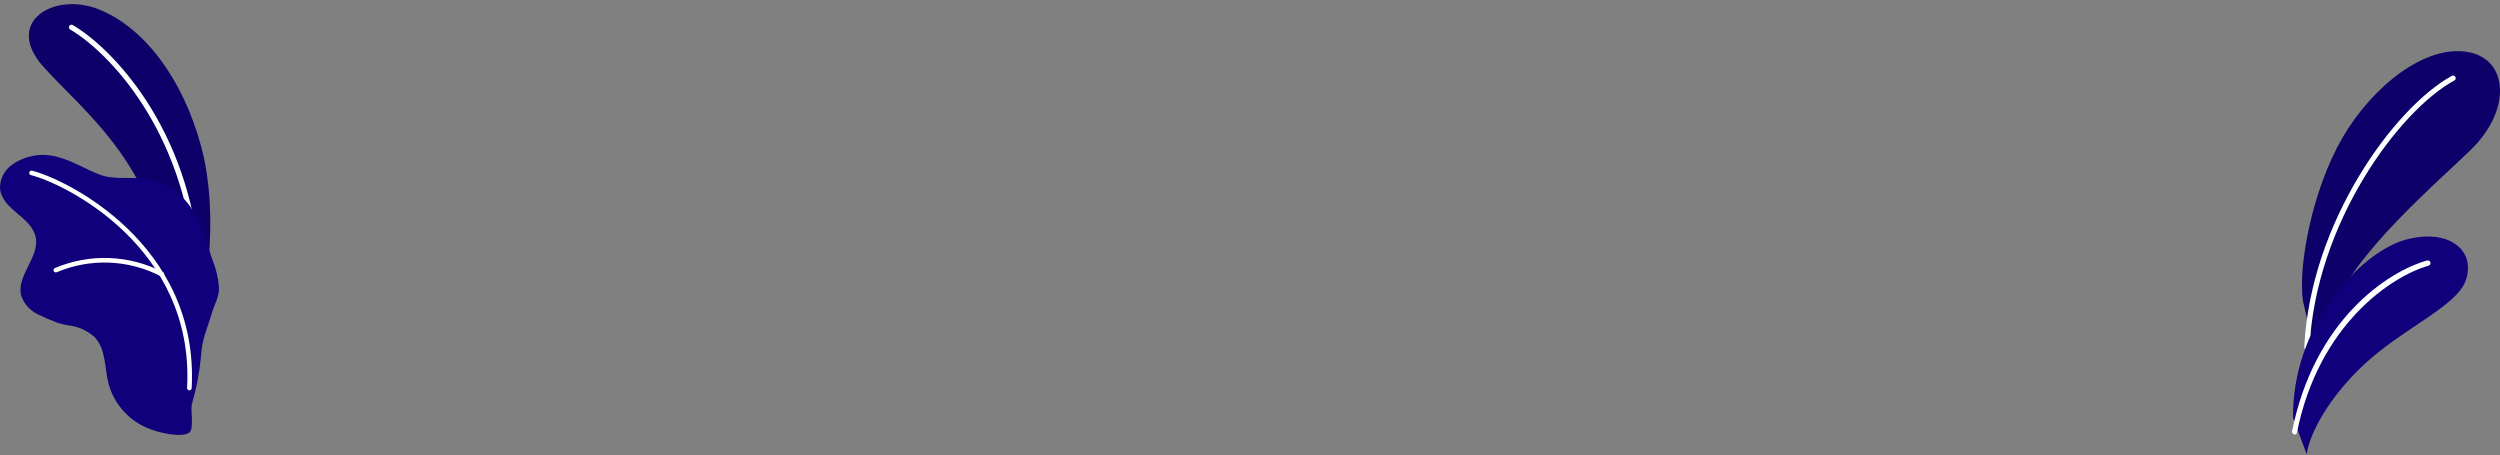
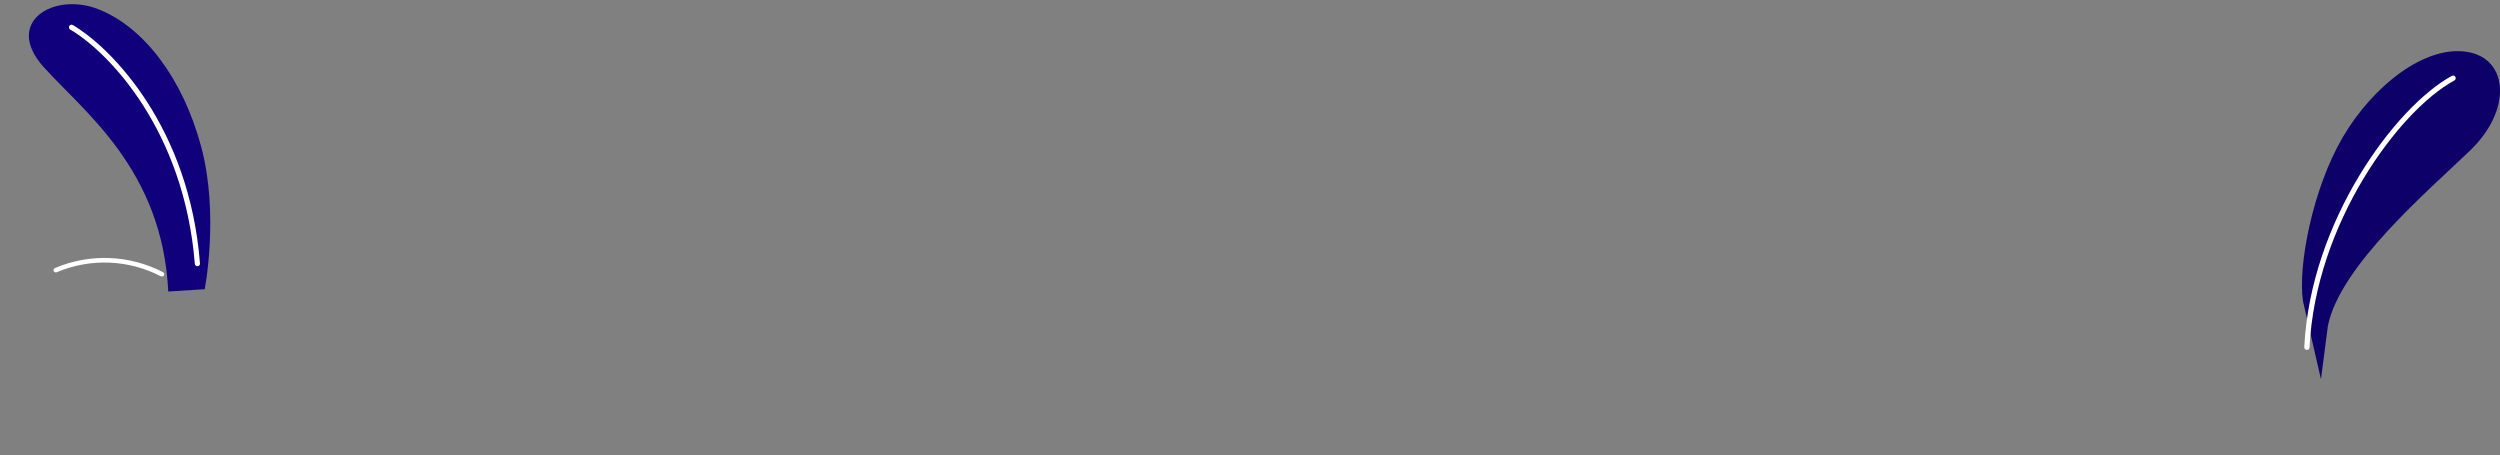
<svg xmlns="http://www.w3.org/2000/svg" width="500" height="91" viewBox="0 0 500 91" fill="none">
  <rect x="0" y="0" width="500" height="91" fill="#808080" stroke="none" />
  <path d="M460.602 60.219C459.55 53.148 462.538 37.744 468.536 27.485C474.533 17.226 485.087 8.829 493.694 10.429C501.712 11.923 502.354 22.066 494.062 30.052C485.771 38.038 467.968 53.127 465.569 65.196L464.19 75.823L460.602 60.219Z" fill="#10007B" />
  <g opacity="0.15">
    <path d="M460.602 60.219C459.55 53.148 462.538 37.744 468.536 27.485C474.533 17.226 485.087 8.829 493.694 10.429C501.712 11.923 502.354 22.066 494.062 30.052C485.771 38.038 467.968 53.127 465.569 65.196L464.19 75.823L460.602 60.219Z" fill="black" />
  </g>
  <path d="M461.497 69.972C461.61 69.949 461.711 69.889 461.786 69.801C461.86 69.713 461.903 69.603 461.908 69.488C463.107 44.656 479.795 22.139 490.822 16.121C490.891 16.093 490.952 16.05 491.003 15.996C491.054 15.943 491.093 15.879 491.118 15.809C491.142 15.739 491.152 15.665 491.146 15.591C491.14 15.517 491.118 15.445 491.082 15.38C491.046 15.316 490.997 15.259 490.938 15.214C490.879 15.17 490.811 15.138 490.739 15.122C490.666 15.105 490.592 15.104 490.519 15.118C490.446 15.133 490.377 15.163 490.317 15.205C479.059 21.371 462.087 44.225 460.855 69.436C460.851 69.504 460.861 69.573 460.883 69.638C460.906 69.703 460.942 69.762 460.988 69.813C461.034 69.864 461.089 69.906 461.152 69.935C461.214 69.964 461.281 69.98 461.35 69.983L461.497 69.972Z" fill="white" />
-   <path d="M461.339 90.848C461.886 86.713 465.79 79.442 472.85 72.866C480.657 65.606 491.253 61.292 493.105 56.199C495.325 50.149 489.822 45.541 481.057 47.961C472.292 50.381 458.393 64.817 458.614 83.546L461.339 90.848Z" fill="#10007B" />
-   <path d="M459.003 86.913C459.101 86.89 459.19 86.839 459.259 86.766C459.328 86.693 459.375 86.601 459.392 86.502C463.77 64.743 478.49 55.168 485.697 53.148C485.766 53.129 485.831 53.097 485.888 53.053C485.945 53.01 485.992 52.955 486.028 52.893C486.063 52.831 486.087 52.763 486.096 52.692C486.105 52.621 486.1 52.549 486.081 52.48C486.063 52.41 486.031 52.346 485.987 52.289C485.943 52.232 485.889 52.185 485.827 52.149C485.765 52.114 485.696 52.09 485.625 52.081C485.555 52.072 485.482 52.077 485.413 52.096C477.49 54.326 462.875 64.027 458.414 86.25C458.399 86.317 458.397 86.387 458.41 86.454C458.423 86.522 458.449 86.586 458.487 86.644C458.526 86.701 458.575 86.749 458.633 86.787C458.691 86.824 458.756 86.849 458.824 86.86C458.879 86.891 458.94 86.909 459.003 86.913Z" fill="white" />
  <path d="M40.943 57.841C40.943 57.841 43.879 42.805 40.217 29.263C36.555 15.721 28.864 5.557 19.836 1.906C10.808 -1.745 0.654 4.4 8.704 13.375C16.753 22.35 32.473 33.872 33.651 58.304L40.943 57.841Z" fill="#10007B" />
  <g opacity="0.15">
-     <path d="M40.943 57.841C40.943 57.841 43.879 42.805 40.217 29.263C36.555 15.721 28.864 5.557 19.836 1.906C10.808 -1.745 0.654 4.4 8.704 13.375C16.753 22.35 32.473 33.872 33.651 58.304L40.943 57.841Z" fill="black" />
-   </g>
+     </g>
  <path d="M39.418 53.243H39.523C39.591 53.239 39.658 53.221 39.719 53.191C39.78 53.16 39.835 53.117 39.879 53.065C39.923 53.013 39.957 52.953 39.977 52.887C39.997 52.822 40.004 52.753 39.996 52.685C37.892 25.549 22.414 9.64 14.565 5.01C14.447 4.94 14.307 4.92 14.175 4.954C14.043 4.987 13.93 5.072 13.86 5.189C13.79 5.308 13.769 5.449 13.803 5.583C13.836 5.717 13.921 5.832 14.039 5.904C21.73 10.429 36.84 26.064 38.965 52.769C38.974 52.888 39.024 53.001 39.107 53.087C39.189 53.173 39.299 53.228 39.418 53.243Z" fill="white" />
-   <path d="M0.003 37.754C0.213 39.795 1.855 41.352 3.423 42.657C4.99 43.962 6.695 45.393 7.126 47.392C7.989 51.422 3.212 55.147 4.243 59.135C4.522 59.957 4.966 60.714 5.546 61.36C6.127 62.005 6.833 62.526 7.621 62.891C8.909 63.524 10.23 64.09 11.577 64.585C12.23 64.782 12.894 64.941 13.566 65.058C15.59 65.252 17.494 66.106 18.985 67.489C21.194 69.877 20.91 73.55 21.699 76.717C22.21 78.596 23.121 80.342 24.371 81.835C25.62 83.328 27.179 84.533 28.938 85.366C31.863 86.765 36.672 87.565 37.903 86.471C38.84 85.639 38.05 81.957 38.398 80.747C39.298 77.655 39.9 74.484 40.197 71.277C40.275 69.814 40.529 68.365 40.955 66.963C41.47 65.406 42.007 63.806 42.48 62.281C42.954 60.755 43.848 59.377 43.795 57.483C43.658 55.678 43.25 53.905 42.585 52.222C42.01 50.524 41.417 48.841 40.807 47.171C40.16 45.16 39.266 43.238 38.145 41.447C37.106 39.935 35.77 38.651 34.218 37.674C32.665 36.697 30.93 36.048 29.117 35.765C26.119 35.323 22.804 36.018 19.931 34.923C17.059 33.829 14.586 32.198 11.598 31.42C10.043 30.962 8.403 30.864 6.805 31.134C5.206 31.404 3.689 32.034 2.37 32.977C1.612 33.516 1 34.234 0.587 35.068C0.173 35.901 -0.027 36.824 0.003 37.754Z" fill="#10007B" />
-   <path d="M37.851 78.064C37.912 78.067 37.973 78.057 38.03 78.037C38.087 78.016 38.14 77.984 38.185 77.943C38.23 77.902 38.266 77.853 38.292 77.797C38.318 77.742 38.332 77.683 38.335 77.622C39.882 48.739 13.082 35.786 6.411 34.135C6.293 34.109 6.169 34.129 6.066 34.192C5.962 34.254 5.886 34.354 5.854 34.471C5.825 34.59 5.844 34.715 5.907 34.819C5.971 34.924 6.072 34.999 6.19 35.029C12.746 36.649 38.935 49.307 37.42 77.58C37.414 77.64 37.421 77.701 37.44 77.759C37.459 77.817 37.489 77.871 37.53 77.916C37.57 77.961 37.62 77.998 37.675 78.023C37.73 78.049 37.79 78.063 37.851 78.064Z" fill="white" />
  <path d="M11.104 54.484C11.199 54.497 11.295 54.478 11.378 54.432C14.693 53.034 18.276 52.384 21.872 52.527C25.467 52.671 28.986 53.605 32.18 55.263C32.291 55.315 32.417 55.322 32.532 55.282C32.648 55.243 32.744 55.161 32.801 55.052C32.828 54.998 32.844 54.938 32.848 54.878C32.852 54.817 32.844 54.756 32.824 54.698C32.805 54.641 32.774 54.587 32.734 54.542C32.694 54.496 32.645 54.459 32.59 54.432C29.267 52.71 25.604 51.744 21.864 51.604C18.124 51.464 14.399 52.153 10.957 53.621C10.902 53.648 10.854 53.686 10.814 53.732C10.774 53.778 10.744 53.831 10.725 53.889C10.706 53.947 10.7 54.008 10.705 54.069C10.71 54.13 10.728 54.189 10.757 54.242C10.791 54.307 10.841 54.363 10.901 54.405C10.962 54.447 11.031 54.474 11.104 54.484Z" fill="white" />
</svg>